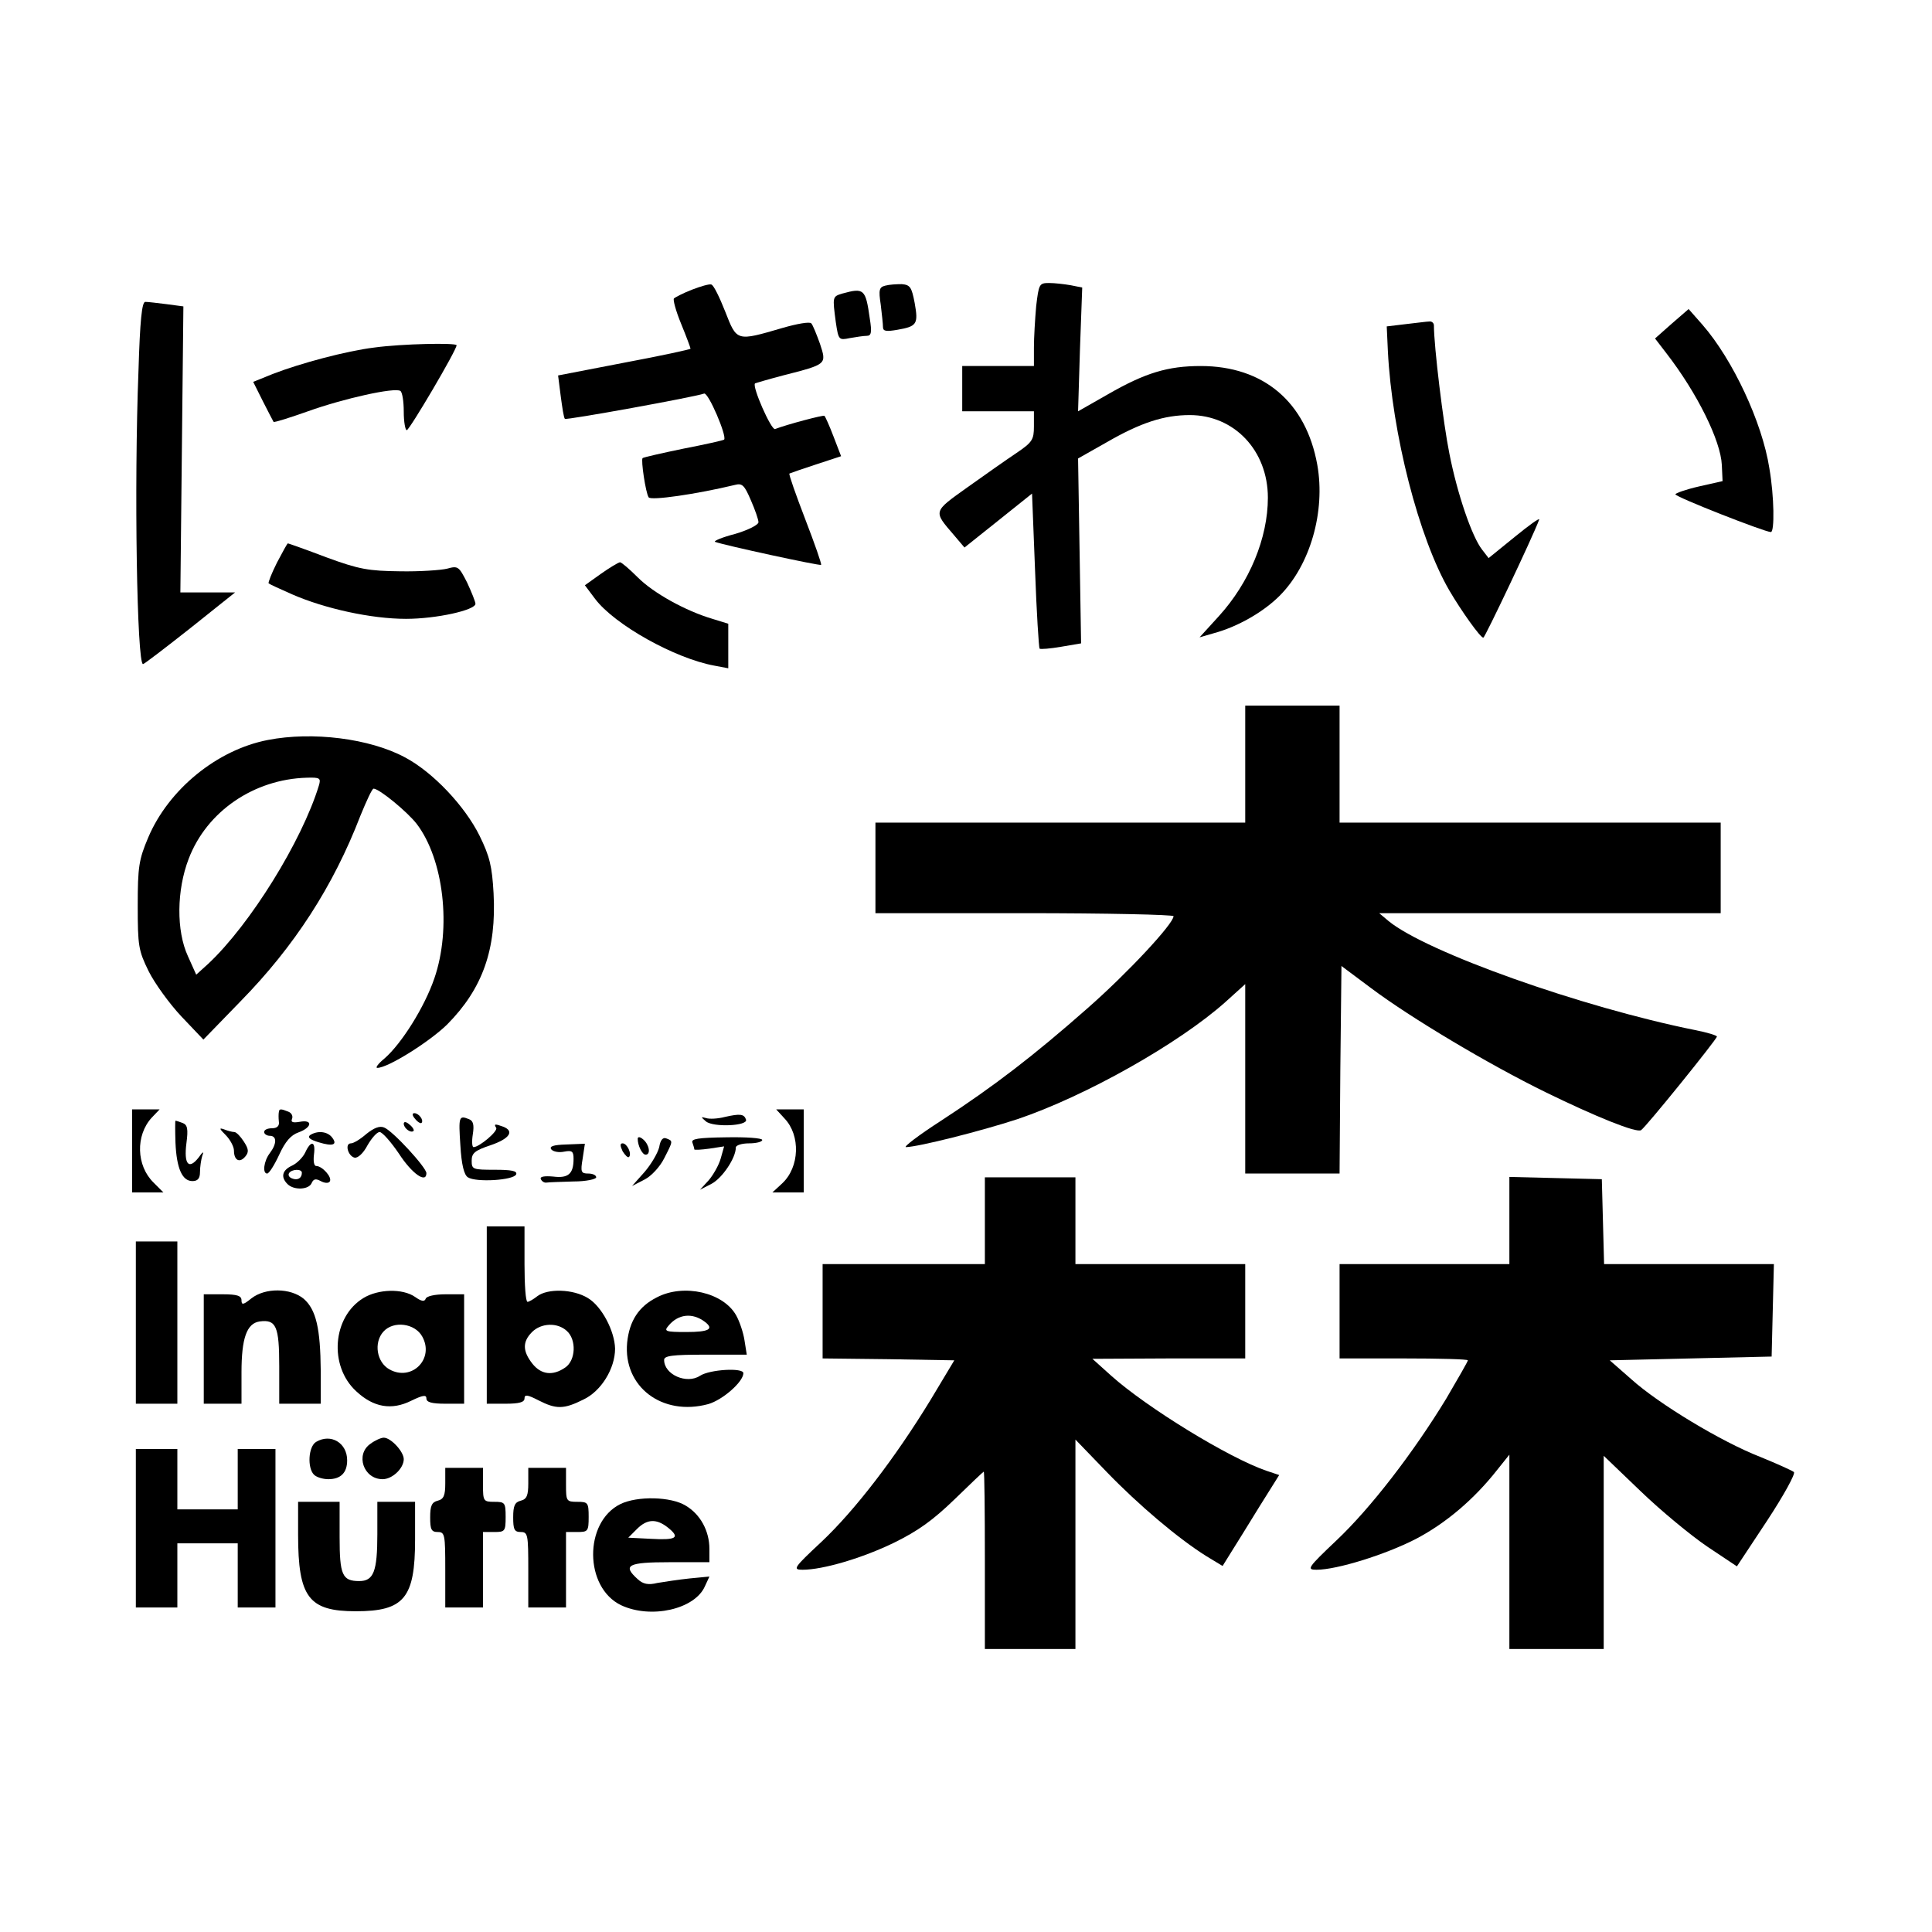
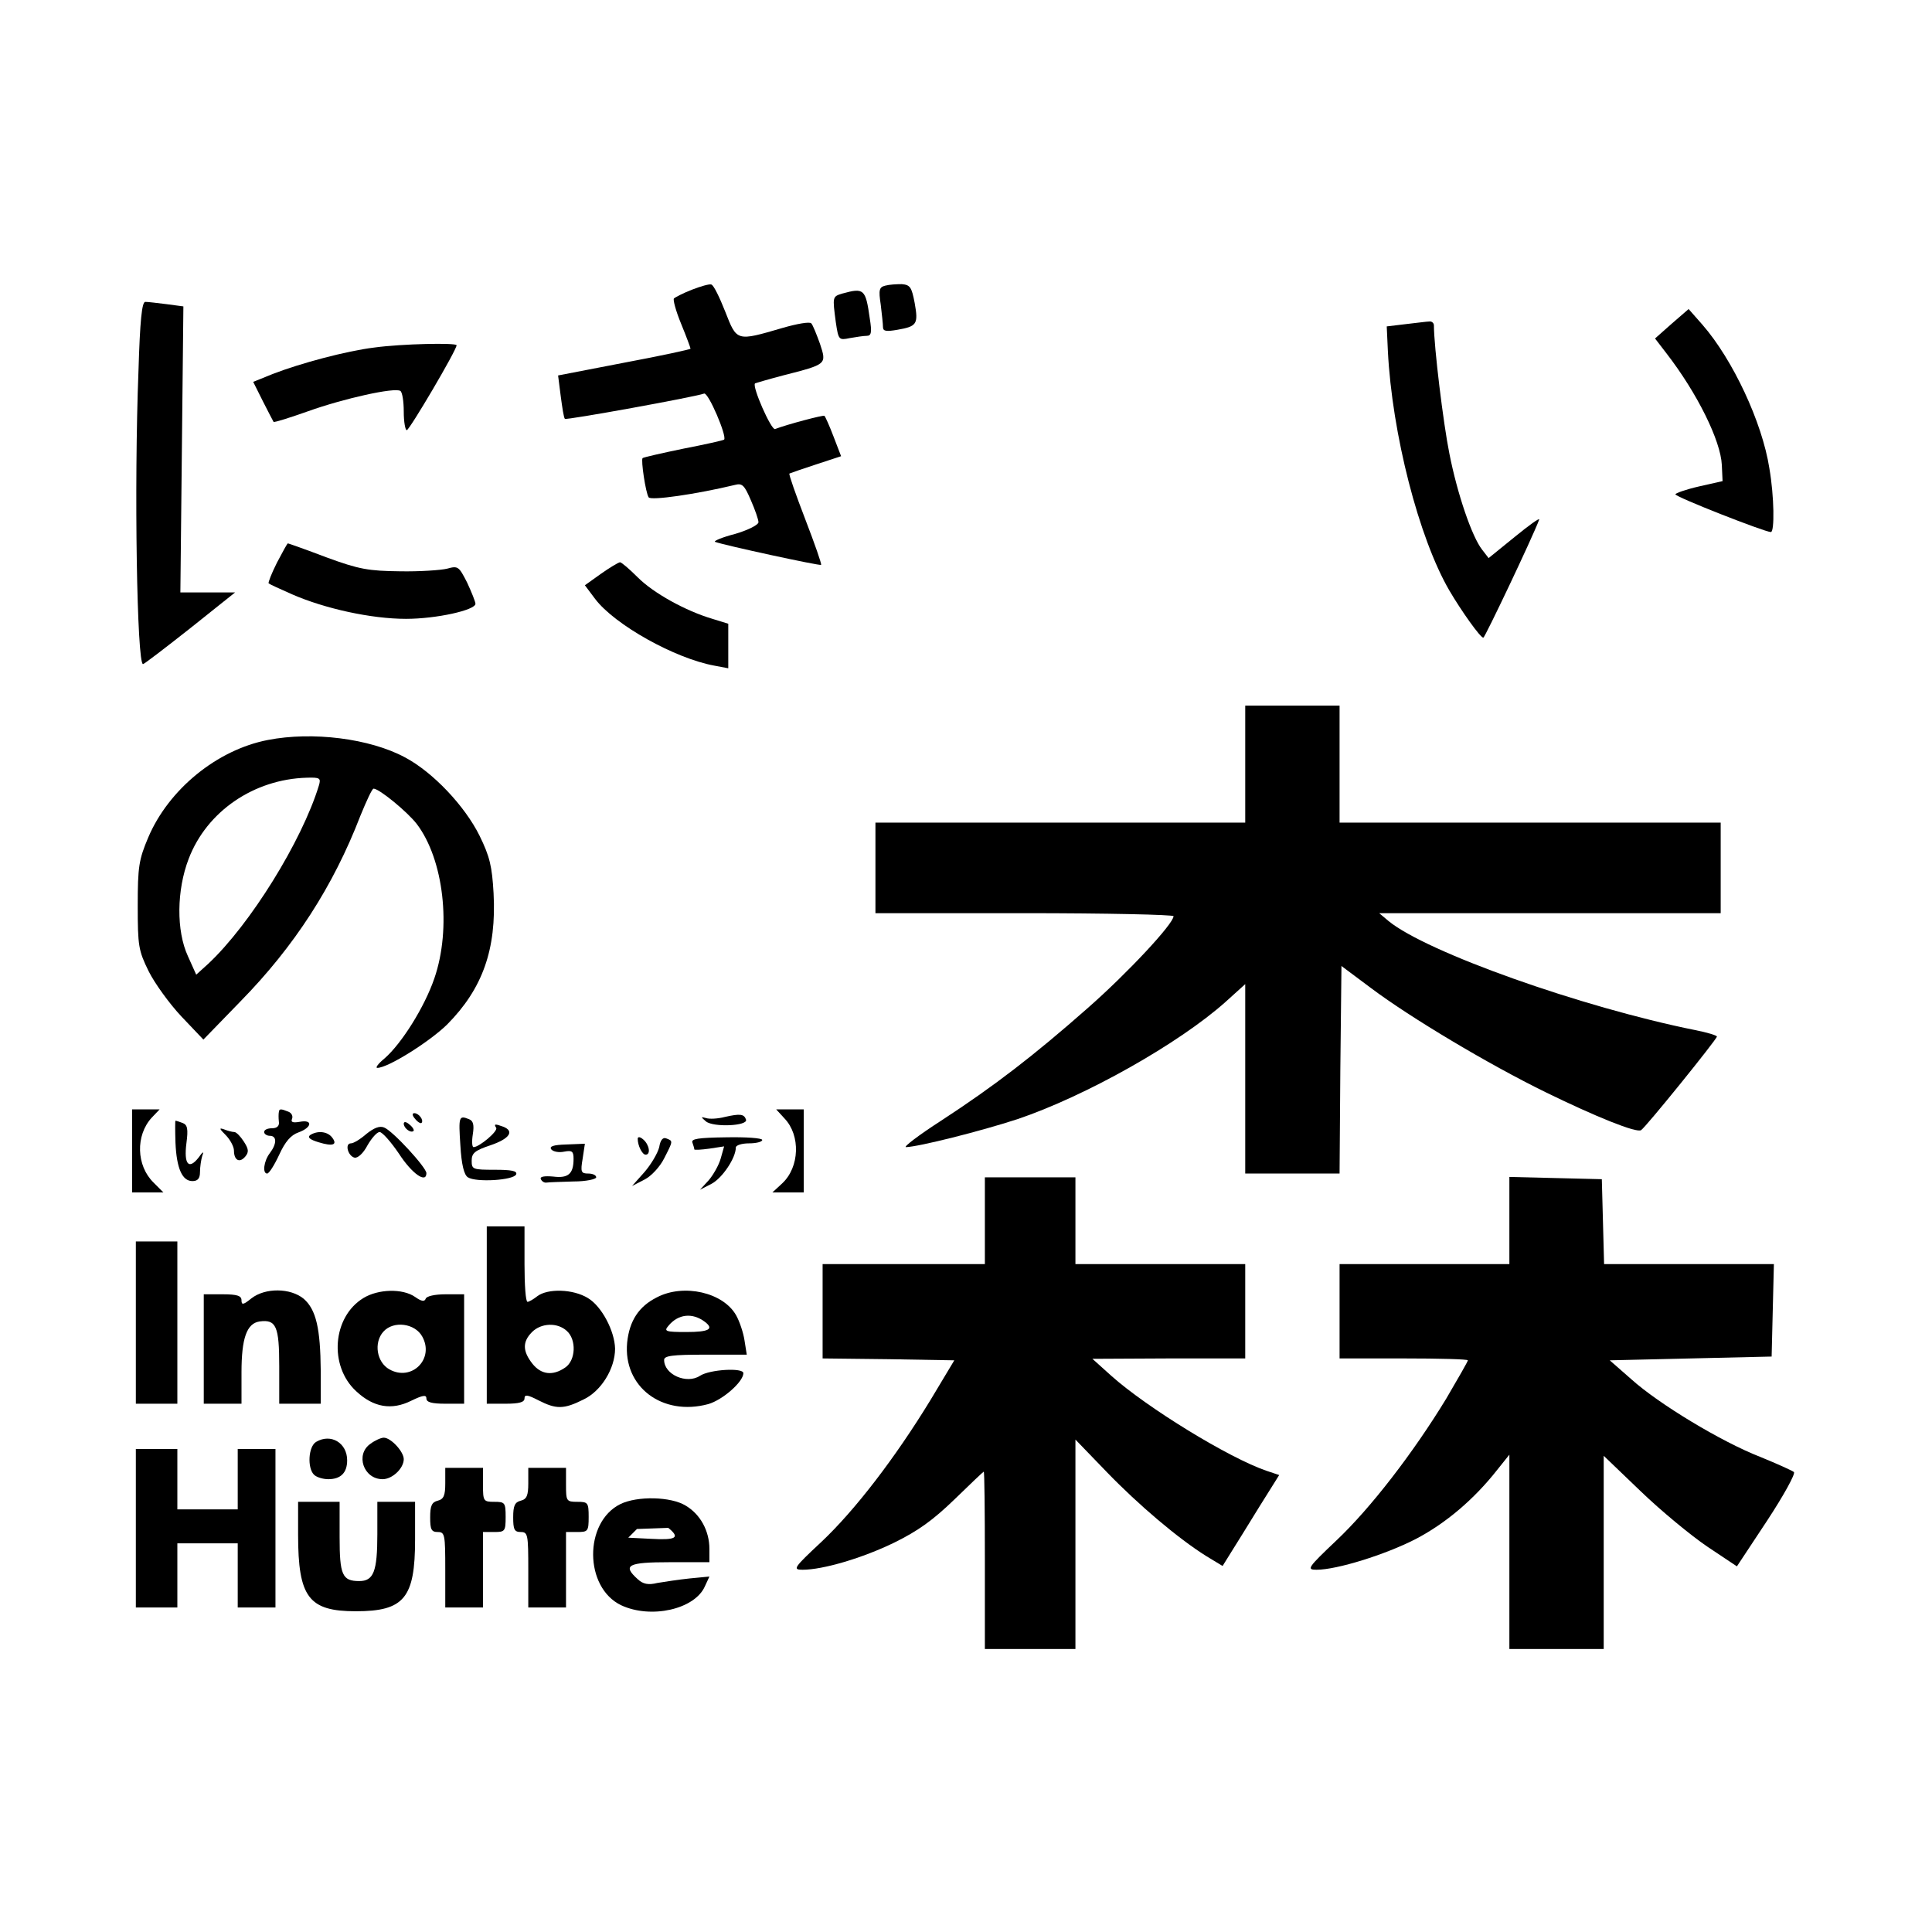
<svg xmlns="http://www.w3.org/2000/svg" version="1.0" width="512pt" height="512pt" viewBox="0 0 512 512" preserveAspectRatio="xMidYMid meet">
  <g transform="translate(0,512) scale(0.1,-0.1)" fill="#000000" stroke="none">
    <path d="M1833 4352 c-23 -9 -44 -20 -47 -23 -3 -3 5 -33 19 -67 14 -34 25 -64 25 -66 0 -2 -79 -19 -175 -37 l-176 -34 7 -55 c4 -30 8 -57 11 -60 3 -4 345 58 369 67 11 4 61 -113 53 -122 -2 -2 -51 -13 -108 -24 -58 -12 -106 -23 -108 -25 -5 -4 8 -92 16 -104 6 -9 125 8 229 33 19 5 25 -1 42 -41 11 -25 20 -51 20 -58 0 -7 -28 -21 -62 -31 -35 -9 -58 -19 -53 -21 24 -9 278 -64 281 -61 2 2 -17 56 -42 121 -25 65 -44 119 -42 121 2 1 33 12 70 24 l67 22 -20 52 c-11 29 -22 53 -24 55 -2 3 -100 -23 -131 -35 -10 -4 -62 114 -53 121 2 1 36 11 74 21 117 30 116 29 98 84 -9 25 -19 50 -23 54 -4 5 -38 -1 -76 -12 -123 -36 -121 -36 -152 43 -15 38 -31 71 -37 72 -5 2 -29 -5 -52 -14z" />
    <path d="M2346 4363 c-16 -4 -18 -11 -12 -50 3 -25 6 -52 6 -60 0 -11 9 -12 38 -7 52 9 56 15 46 71 -8 42 -12 48 -34 50 -14 0 -33 -1 -44 -4z" />
-     <path d="M2746 4309 c-3 -34 -6 -84 -6 -110 l0 -49 -95 0 -95 0 0 -60 0 -60 95 0 95 0 0 -40 c0 -35 -4 -42 -47 -71 -27 -18 -85 -59 -130 -91 -91 -65 -90 -62 -35 -126 l28 -33 89 71 90 72 8 -203 c4 -112 10 -205 12 -208 3 -2 28 0 57 5 l53 9 -4 245 -4 245 76 43 c90 52 152 72 220 72 118 0 207 -94 207 -219 0 -107 -49 -225 -130 -314 l-51 -56 38 11 c63 17 131 56 174 99 81 81 122 223 100 347 -30 167 -143 262 -309 262 -87 0 -147 -18 -246 -75 l-79 -45 5 164 6 164 -30 6 c-17 3 -43 6 -58 6 -26 0 -27 -3 -34 -61z" />
    <path d="M2232 4342 c-26 -8 -26 -8 -17 -76 7 -47 8 -48 37 -42 17 3 37 6 45 6 12 0 14 9 8 46 -11 78 -15 82 -73 66z" />
    <path d="M367 4138 c-12 -308 -4 -778 12 -778 3 0 59 43 125 95 l119 95 -73 0 -72 0 4 379 4 379 -45 6 c-24 3 -49 6 -56 6 -9 0 -14 -50 -18 -182z" />
    <path d="M4430 4262 l-44 -39 30 -39 c82 -106 144 -232 147 -296 l2 -43 -62 -14 c-35 -8 -63 -18 -63 -21 0 -7 237 -100 253 -100 10 0 9 94 -4 169 -19 122 -97 288 -177 380 l-37 42 -45 -39z" />
    <path d="M3725 4261 l-50 -6 3 -65 c11 -219 82 -496 163 -635 31 -53 82 -125 90 -125 4 0 131 267 148 313 2 6 -27 -15 -65 -46 l-69 -56 -17 22 c-27 34 -66 148 -87 255 -16 79 -41 284 -41 340 0 6 -6 11 -12 10 -7 0 -35 -4 -63 -7z" />
    <path d="M992 4199 c-74 -9 -197 -42 -269 -70 l-52 -21 26 -52 c14 -28 27 -52 28 -54 2 -2 43 11 91 28 95 34 230 64 245 54 5 -3 9 -27 9 -55 0 -27 4 -49 8 -49 7 0 132 212 132 225 0 7 -145 4 -218 -6z" />
    <path d="M734 3629 c-14 -28 -24 -53 -22 -55 2 -2 30 -15 62 -29 87 -38 210 -65 302 -65 80 0 184 23 184 40 0 5 -10 30 -22 56 -22 43 -24 45 -53 37 -16 -4 -73 -8 -125 -7 -83 1 -108 5 -195 37 -55 21 -101 37 -102 37 -2 0 -14 -23 -29 -51z" />
    <path d="M1592 3599 l-42 -30 27 -36 c52 -69 212 -158 316 -177 l37 -7 0 59 0 59 -42 13 c-71 21 -156 68 -198 110 -22 22 -43 40 -47 40 -5 -1 -27 -14 -51 -31z" />
    <path d="M3300 3095 l0 -155 -490 0 -490 0 0 -120 0 -120 395 0 c217 0 395 -4 395 -8 0 -20 -122 -151 -228 -244 -143 -126 -247 -206 -388 -298 -59 -38 -101 -70 -93 -70 34 1 197 42 295 74 181 61 429 201 552 311 l52 47 0 -251 0 -251 125 0 125 0 2 275 3 275 79 -59 c104 -78 310 -201 461 -275 135 -66 242 -109 254 -101 12 7 201 241 201 248 0 3 -26 11 -57 17 -303 61 -713 207 -813 289 l-25 21 453 0 452 0 0 120 0 120 -505 0 -505 0 0 155 0 155 -125 0 -125 0 0 -155z" />
    <path d="M710 3159 c-135 -26 -263 -131 -317 -258 -25 -59 -28 -78 -28 -181 0 -107 2 -119 29 -174 16 -32 55 -86 87 -120 l58 -61 99 102 c142 145 245 304 317 491 16 39 31 72 35 72 15 0 89 -61 114 -93 72 -94 93 -277 47 -410 -26 -76 -87 -173 -132 -212 -17 -14 -25 -25 -19 -25 28 0 138 69 185 115 94 95 131 199 123 348 -4 71 -10 97 -37 152 -39 79 -124 169 -198 208 -93 50 -245 69 -363 46z m135 -121 c-45 -147 -182 -368 -293 -472 l-32 -29 -22 49 c-31 67 -30 175 2 258 48 126 173 211 313 215 35 1 38 -1 32 -21z" />
    <path d="M350 2070 l0 -110 41 0 42 0 -26 26 c-46 45 -48 125 -5 172 l21 22 -36 0 -37 0 0 -110z" />
    <path d="M739 2173 c-1 -5 -1 -16 0 -25 2 -12 -5 -18 -18 -18 -12 0 -21 -4 -21 -10 0 -5 7 -10 15 -10 19 0 19 -21 0 -46 -16 -21 -20 -54 -7 -54 5 0 19 22 32 50 16 35 31 52 51 59 36 13 39 35 3 28 -18 -3 -24 -1 -20 8 3 8 -2 16 -10 19 -20 8 -24 8 -25 -1z" />
    <path d="M2079 2156 c43 -45 40 -129 -6 -172 l-26 -24 42 0 41 0 0 110 0 110 -37 0 -36 0 22 -24z" />
    <path d="M1100 2155 c7 -9 15 -13 17 -11 7 7 -7 26 -19 26 -6 0 -6 -6 2 -15z" />
    <path d="M1921 2160 c-19 -5 -41 -6 -50 -3 -14 4 -14 3 0 -9 20 -16 112 -12 106 5 -5 15 -16 16 -56 7z" />
    <path d="M1220 2085 c3 -52 10 -79 20 -85 21 -14 122 -8 128 8 3 9 -13 12 -57 12 -58 0 -61 1 -61 24 0 20 8 27 50 41 50 17 64 37 34 49 -22 8 -26 8 -19 -3 5 -9 -45 -51 -60 -51 -4 0 -5 15 -2 34 4 25 1 36 -10 40 -27 11 -28 7 -23 -69z" />
    <path d="M465 2092 c3 -69 18 -102 45 -102 14 0 20 7 20 24 0 13 3 33 6 43 5 13 2 12 -10 -5 -26 -33 -39 -17 -32 38 5 38 3 49 -10 54 -8 3 -17 6 -19 6 -1 0 -1 -26 0 -58z" />
    <path d="M1070 2142 c0 -12 19 -26 26 -19 2 2 -2 10 -11 17 -9 8 -15 8 -15 2z" />
    <path d="M971 2115 c-16 -14 -34 -25 -41 -25 -17 0 -8 -34 10 -38 9 -1 23 12 34 33 11 19 25 35 32 35 7 0 30 -26 51 -57 35 -54 73 -80 73 -52 0 15 -89 112 -112 121 -12 5 -27 -1 -47 -17z" />
    <path d="M598 2112 c12 -12 22 -31 22 -41 0 -26 15 -34 30 -16 10 12 9 20 -4 40 -9 14 -20 25 -25 25 -5 0 -17 3 -27 7 -14 5 -13 2 4 -15z" />
    <path d="M822 2112 c-8 -6 -1 -12 22 -19 39 -12 52 -7 35 14 -13 15 -38 17 -57 5z" />
    <path d="M1690 2102 c0 -18 12 -42 21 -42 14 0 10 26 -6 40 -9 8 -15 8 -15 2z" />
    <path d="M1747 2080 c-4 -16 -21 -45 -39 -66 l-33 -37 33 17 c18 9 41 34 52 56 24 47 24 46 6 53 -9 4 -16 -4 -19 -23z" />
    <path d="M1835 2092 c3 -8 5 -16 5 -18 0 -2 18 -1 40 2 l39 6 -9 -32 c-5 -18 -20 -44 -32 -58 l-23 -25 31 16 c28 15 64 68 64 96 0 6 16 11 35 11 19 0 35 4 35 9 0 5 -43 8 -95 7 -75 -1 -94 -4 -90 -14z" />
-     <path d="M809 2066 c-6 -13 -22 -29 -35 -35 -26 -12 -31 -30 -12 -49 17 -17 57 -15 64 3 5 11 11 12 24 5 11 -6 21 -6 24 -1 7 11 -20 41 -36 41 -6 0 -8 13 -6 30 5 36 -8 39 -23 6z m-9 -54 c0 -14 -11 -21 -26 -15 -8 3 -11 9 -8 14 7 11 34 12 34 1z" />
    <path d="M1461 2074 c5 -6 20 -9 34 -6 21 4 25 1 25 -19 0 -40 -14 -52 -54 -47 -23 2 -35 0 -33 -6 2 -6 9 -11 15 -10 7 1 39 2 72 3 33 0 60 6 60 11 0 6 -10 10 -21 10 -19 0 -21 4 -15 39 l6 40 -49 -2 c-35 -1 -46 -5 -40 -13z" />
-     <path d="M1650 2069 c7 -11 14 -18 17 -15 8 8 -5 36 -17 36 -7 0 -7 -6 0 -21z" />
    <path d="M2610 1885 l0 -115 -215 0 -215 0 0 -125 0 -125 175 -2 174 -3 -63 -105 c-94 -154 -200 -292 -289 -376 -74 -69 -77 -74 -50 -74 54 0 159 31 243 72 63 31 102 59 159 114 42 41 77 74 78 74 2 0 3 -106 3 -235 l0 -235 120 0 120 0 0 278 0 277 83 -86 c84 -87 189 -176 264 -223 l43 -26 23 37 c13 21 47 75 75 121 l52 83 -33 11 c-100 34 -318 168 -412 252 l-50 45 203 1 202 0 0 125 0 125 -225 0 -225 0 0 115 0 115 -120 0 -120 0 0 -115z" />
    <path d="M4000 1885 l0 -115 -225 0 -225 0 0 -125 0 -125 170 0 c94 0 170 -2 170 -5 0 -3 -26 -48 -57 -101 -87 -143 -200 -290 -291 -376 -77 -73 -80 -78 -53 -78 54 0 182 40 262 81 79 41 155 105 217 184 l32 40 0 -258 0 -257 125 0 125 0 0 256 0 256 98 -94 c54 -52 134 -118 177 -147 l78 -52 80 121 c44 67 76 125 71 129 -5 4 -45 22 -89 40 -103 40 -270 141 -342 206 l-57 50 215 5 214 5 3 123 3 122 -225 0 -225 0 -3 113 -3 112 -122 3 -123 3 0 -116z" />
    <path d="M1290 1635 l0 -235 50 0 c36 0 50 4 50 14 0 11 8 10 37 -5 47 -24 67 -24 119 2 47 22 84 82 84 135 -1 46 -35 112 -72 134 -39 24 -106 26 -134 5 -10 -8 -22 -15 -26 -15 -5 0 -8 45 -8 100 l0 100 -50 0 -50 0 0 -235z m212 -42 c26 -23 24 -78 -4 -97 -33 -23 -64 -19 -87 10 -26 33 -27 58 -1 84 24 24 67 26 92 3z" />
    <path d="M360 1615 l0 -215 55 0 55 0 0 215 0 215 -55 0 -55 0 0 -215z" />
    <path d="M666 1679 c-21 -17 -26 -18 -26 -5 0 12 -11 16 -50 16 l-50 0 0 -145 0 -145 50 0 50 0 0 83 c0 91 14 130 48 135 44 6 52 -13 52 -119 l0 -99 55 0 55 0 0 88 c-1 111 -12 161 -45 190 -35 29 -102 30 -139 1z" />
    <path d="M963 1680 c-82 -50 -92 -180 -19 -247 46 -43 94 -51 146 -25 31 15 40 16 40 6 0 -10 14 -14 50 -14 l50 0 0 145 0 145 -49 0 c-29 0 -51 -5 -53 -12 -3 -8 -11 -7 -28 5 -33 23 -98 21 -137 -3z m156 -102 c33 -59 -28 -120 -87 -87 -34 19 -42 71 -16 100 27 30 84 22 103 -13z" />
    <path d="M1741 1682 c-48 -24 -73 -62 -79 -120 -11 -117 93 -196 215 -163 38 11 93 59 93 82 0 15 -89 10 -115 -7 -35 -23 -95 3 -95 42 0 11 21 14 109 14 l110 0 -6 38 c-3 20 -13 50 -22 66 -34 61 -139 85 -210 48z m127 -65 c25 -19 11 -27 -49 -27 -55 0 -60 2 -48 16 26 32 64 36 97 11z" />
    <path d="M838 1299 c-21 -12 -24 -69 -6 -87 7 -7 24 -12 38 -12 33 0 50 17 50 50 0 46 -43 72 -82 49z" />
    <path d="M982 1294 c-41 -28 -19 -94 32 -94 26 0 56 29 56 53 0 20 -34 57 -53 57 -7 0 -23 -7 -35 -16z" />
    <path d="M360 1070 l0 -210 55 0 55 0 0 85 0 85 80 0 80 0 0 -85 0 -85 50 0 50 0 0 210 0 210 -50 0 -50 0 0 -80 0 -80 -80 0 -80 0 0 80 0 80 -55 0 -55 0 0 -210z" />
    <path d="M1180 1189 c0 -32 -4 -42 -20 -46 -16 -4 -20 -14 -20 -44 0 -32 3 -39 20 -39 19 0 20 -7 20 -100 l0 -100 50 0 50 0 0 100 0 100 30 0 c28 0 30 2 30 40 0 38 -2 40 -30 40 -29 0 -30 2 -30 45 l0 45 -50 0 -50 0 0 -41z" />
    <path d="M1400 1189 c0 -32 -4 -42 -20 -46 -16 -4 -20 -14 -20 -44 0 -32 3 -39 20 -39 19 0 20 -7 20 -100 l0 -100 50 0 50 0 0 100 0 100 30 0 c28 0 30 2 30 40 0 38 -2 40 -30 40 -29 0 -30 2 -30 45 l0 45 -50 0 -50 0 0 -41z" />
-     <path d="M1644 1134 c-97 -48 -96 -221 2 -268 79 -37 195 -11 222 50 l12 26 -52 -5 c-29 -3 -68 -9 -86 -12 -24 -6 -38 -3 -52 10 -41 37 -27 45 85 45 l105 0 0 35 c0 48 -24 92 -63 115 -39 24 -128 26 -173 4z m127 -63 c32 -26 22 -33 -47 -29 l-59 3 23 23 c27 27 52 28 83 3z" />
+     <path d="M1644 1134 c-97 -48 -96 -221 2 -268 79 -37 195 -11 222 50 l12 26 -52 -5 c-29 -3 -68 -9 -86 -12 -24 -6 -38 -3 -52 10 -41 37 -27 45 85 45 l105 0 0 35 c0 48 -24 92 -63 115 -39 24 -128 26 -173 4z m127 -63 c32 -26 22 -33 -47 -29 l-59 3 23 23 z" />
    <path d="M790 1053 c0 -166 28 -203 153 -203 128 0 157 35 157 190 l0 100 -50 0 -50 0 0 -86 c0 -99 -10 -124 -48 -124 -45 0 -52 16 -52 117 l0 93 -55 0 -55 0 0 -87z" />
  </g>
</svg>